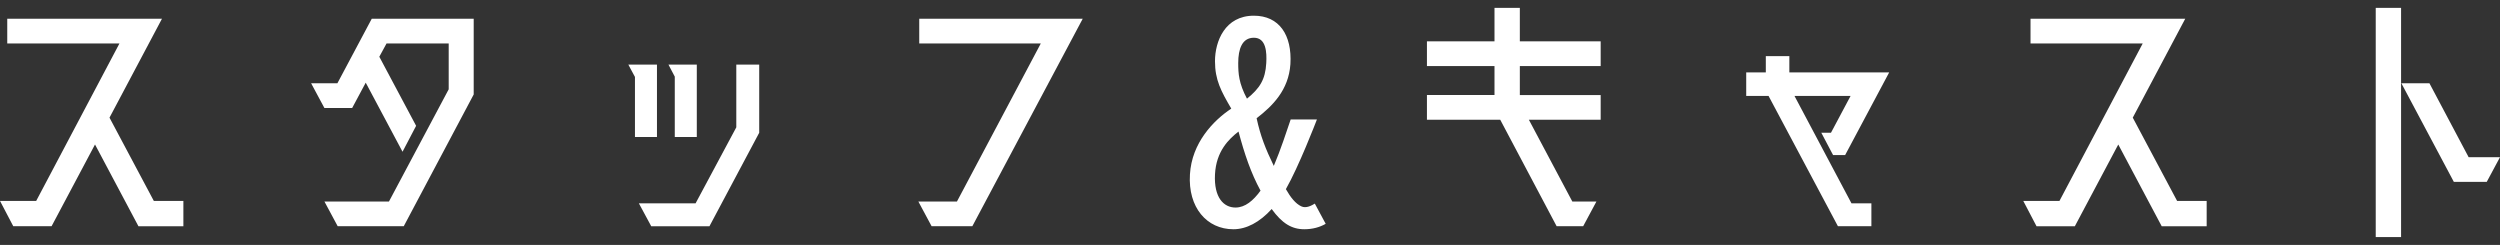
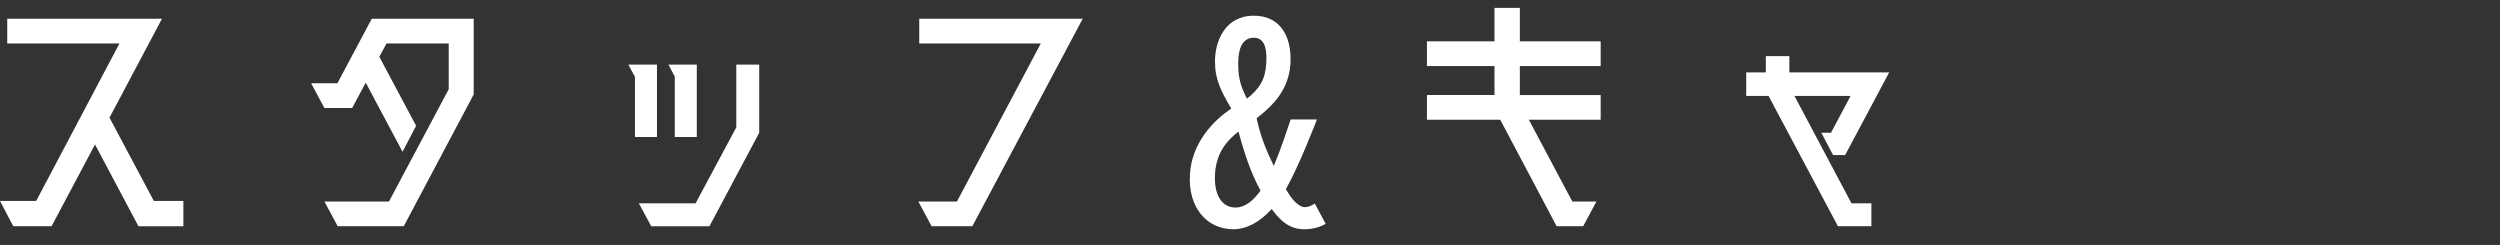
<svg xmlns="http://www.w3.org/2000/svg" version="1.1" id="レイヤー_1" x="0px" y="0px" viewBox="0 0 132.674 13" style="enable-background:new 0 0 132.674 13;" xml:space="preserve">
  <rect x="0" y="0" width="132.674" height="13" fill="#333333" stroke="none" />
  <style type="text/css">
	.st0{fill:#FFFFFF;}
</style>
  <path class="st0" d="M8.163,10.662h1.569v1.345H7.347L5.042,7.668l-2.305,4.338H0.704L0,10.662h1.921l4.418-8.355H0.385V0.994h8.211  l-2.785,5.25L8.163,10.662z" />
  <path class="st0" d="M25.14,5.011l-3.713,6.995h-3.506l-0.704-1.312h3.425l3.17-5.955V2.306h-3.298L20.13,3.011l1.953,3.666  l-0.721,1.376l-1.953-3.666l-0.72,1.345h-1.473l-0.704-1.312h1.393l1.824-3.426h5.41V5.011z" />
  <path class="st0" d="M34.865,7.269h-1.168V4.083l-0.353-0.656h1.521V7.269z M39.075,3.427h1.216v3.618l-2.641,4.962h-3.089  l-0.656-1.216h3.009l2.161-4.034V3.427z M35.81,7.269V4.067l-0.336-0.64h1.505v3.842H35.81z" />
  <path class="st0" d="M51.601,12.006h-2.161l-0.704-1.312h2.049l4.45-8.388h-6.451V0.994h8.676L51.601,12.006z" />
  <path class="st0" d="M70.354,11.878c-0.304,0.176-0.688,0.288-1.137,0.288c-0.672,0-1.184-0.32-1.729-1.073  c-0.64,0.705-1.344,1.073-2.032,1.073c-1.409,0-2.417-1.153-2.306-2.914c0.097-1.665,1.233-2.849,2.193-3.489  c-0.544-0.928-0.864-1.521-0.864-2.513c0-1.057,0.528-2.417,2.064-2.417c1.345,0,2.033,1.024,1.938,2.577  c-0.097,1.377-0.945,2.209-1.793,2.865c0.208,0.96,0.479,1.633,0.912,2.529c0.368-0.865,0.672-1.809,0.896-2.465h1.393  c-0.048,0.128-0.961,2.497-1.648,3.698c0.256,0.448,0.512,0.768,0.816,0.912c0.256,0.128,0.56-0.048,0.72-0.144L70.354,11.878z   M66.896,10.118c-0.513-0.944-0.849-1.937-1.169-3.137c-0.512,0.4-1.185,1.04-1.248,2.272c-0.064,1.233,0.464,1.761,1.088,1.761  C66.08,11.014,66.512,10.646,66.896,10.118z M65.712,3.347c0,0.561,0.032,1.073,0.464,1.889c0.673-0.544,0.977-1.008,1.024-1.889  c0.032-0.56,0-1.344-0.656-1.344C65.92,2.002,65.712,2.595,65.712,3.347z" />
  <path class="st0" d="M84.947,3.507h-4.29v1.537h4.29v1.312h-3.81l2.305,4.338h1.28l-0.704,1.312H82.61l-2.993-5.65h-3.89V5.043  h3.585V3.507h-3.585V2.194h3.585V0.417h1.345v1.777h4.29V3.507z" />
  <path class="st0" d="M95.232,5.091l3.025,5.699h1.057v1.216h-1.776l-3.682-6.915h-1.185V3.843h1.04V2.979h1.249v0.864h5.298  l-2.337,4.386h-0.641l-0.624-1.184h0.513l1.04-1.953H95.232z" />
-   <path class="st0" d="M115.538,10.662h1.569v1.345h-2.386l-2.305-4.338l-2.305,4.338h-2.033l-0.704-1.345h1.921l4.418-8.355h-5.954  V0.994h8.211l-2.785,5.25L115.538,10.662z" />
-   <path class="st0" d="M126.079,12.583V0.417h1.345v12.165H126.079z M131.009,8.341h1.665l-0.704,1.312h-1.745l-2.785-5.234h1.489  L131.009,8.341z" />
</svg>